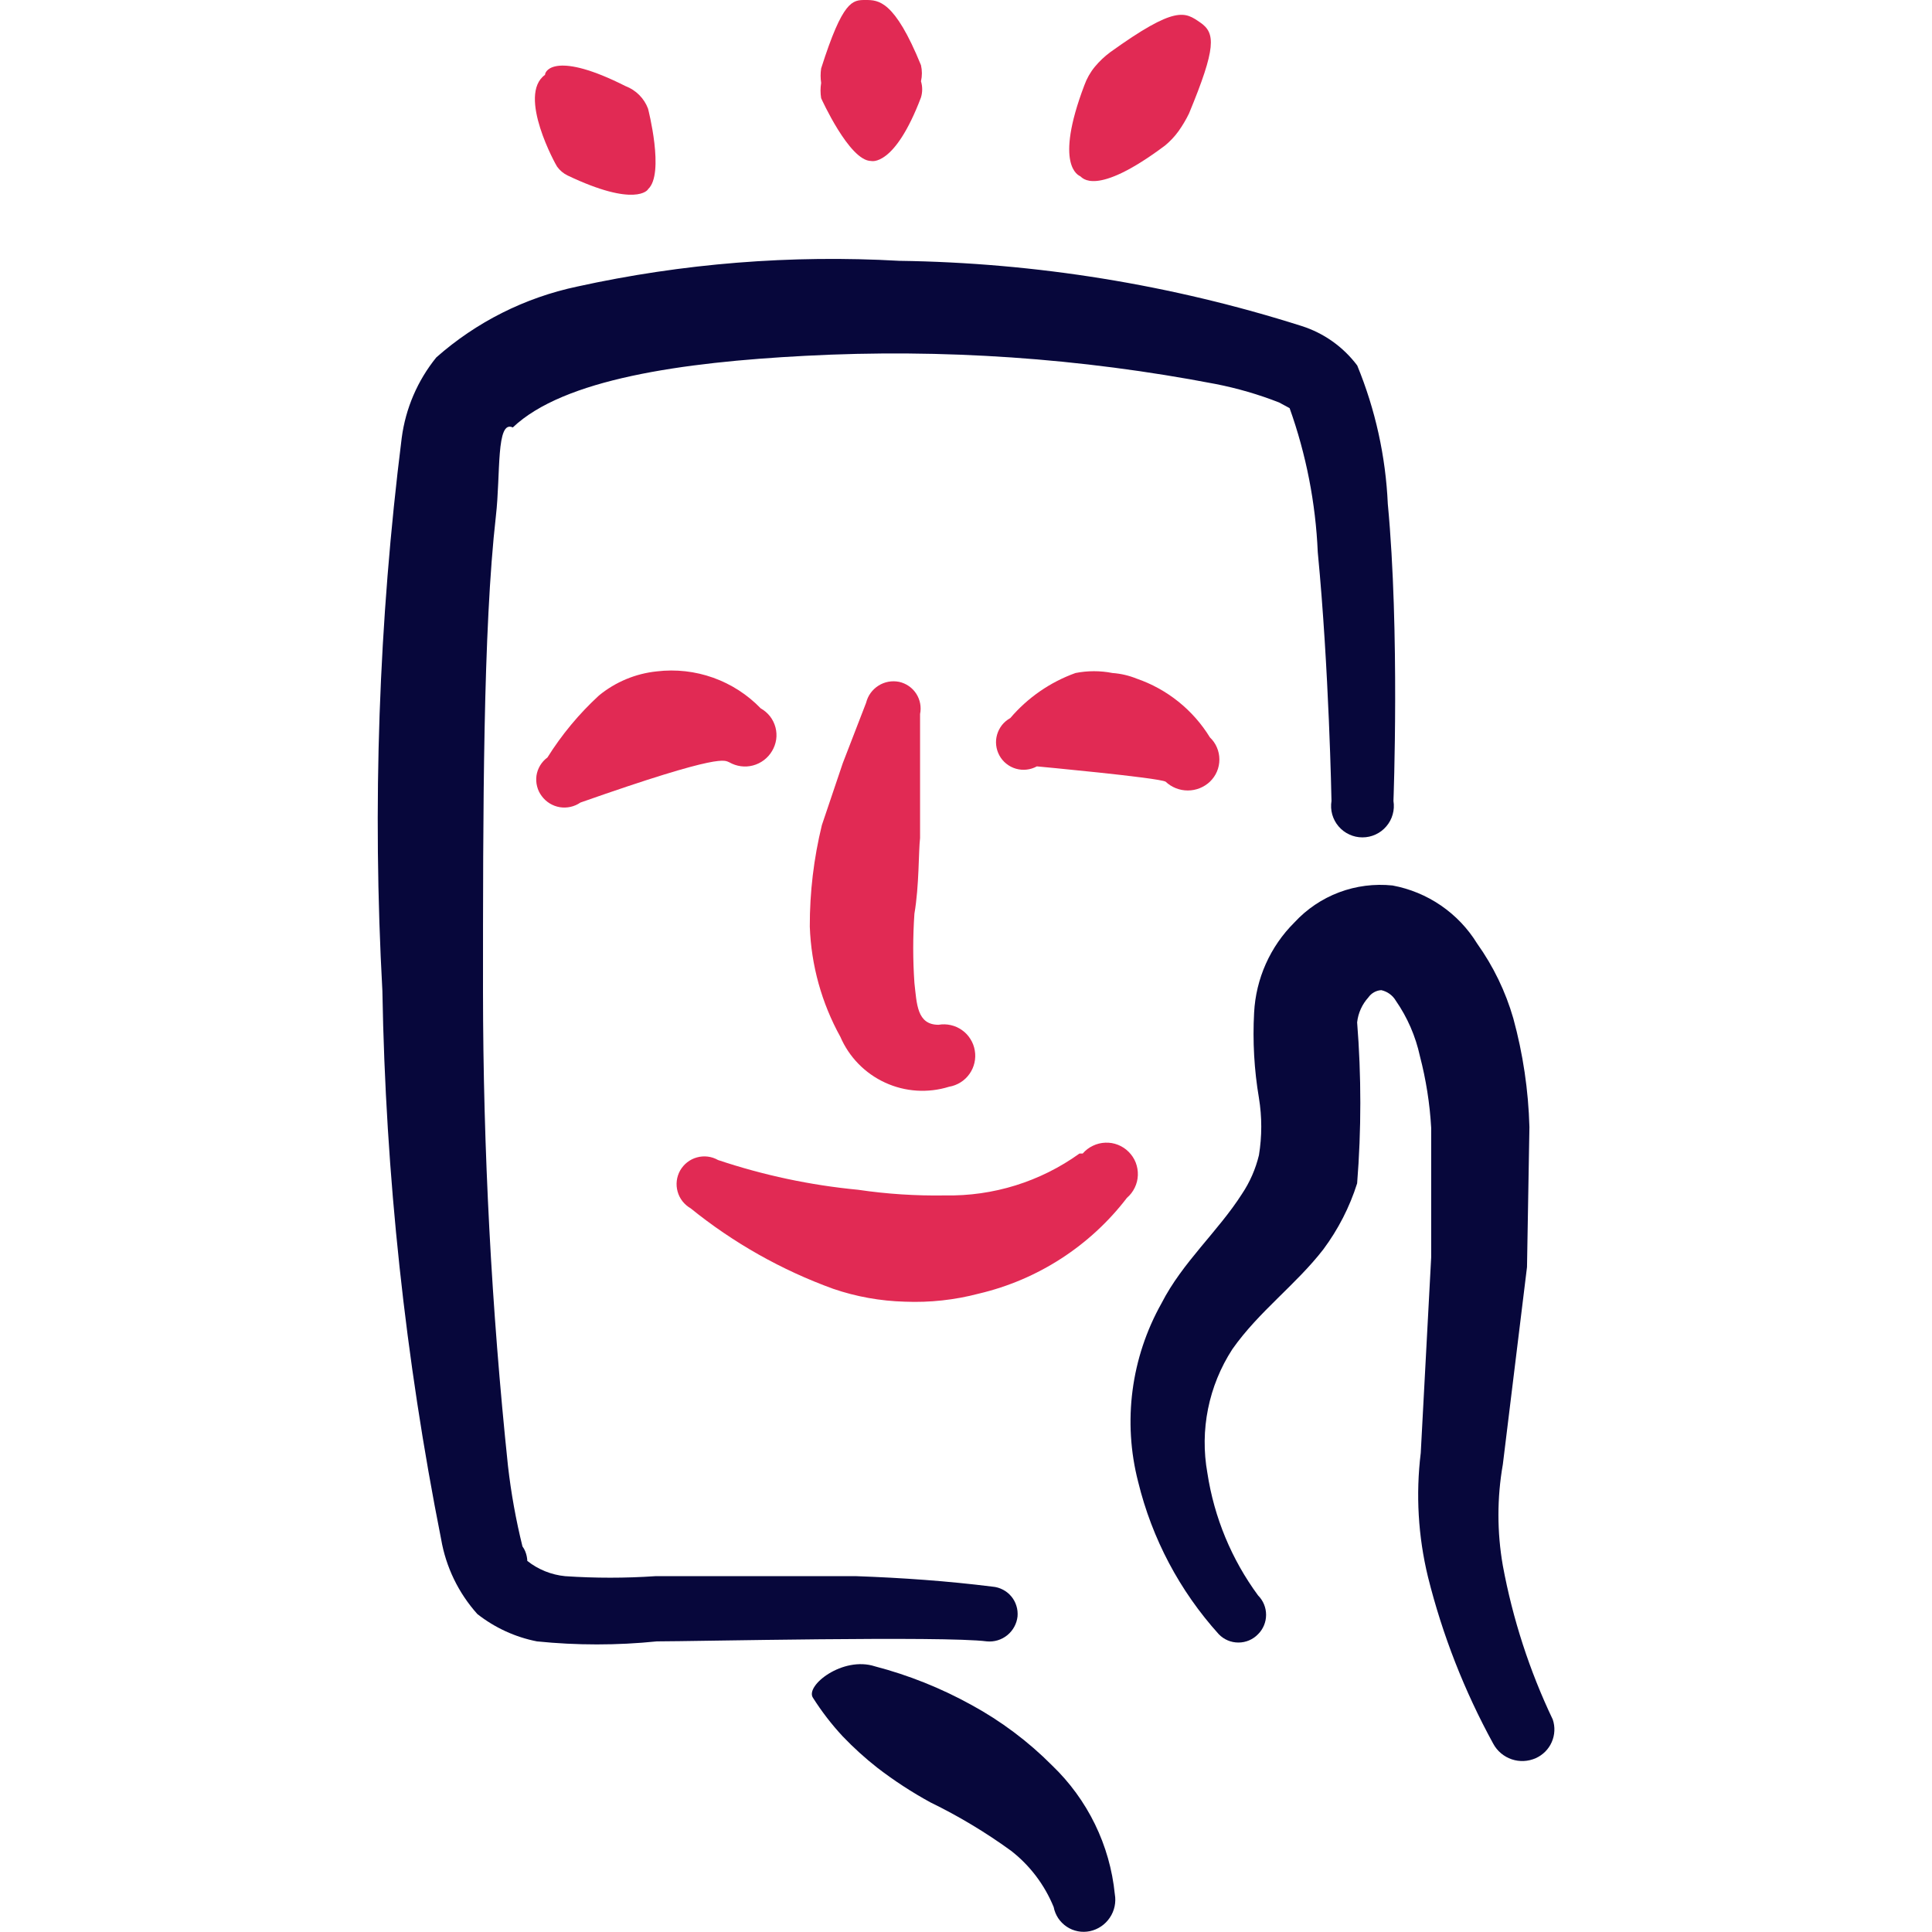
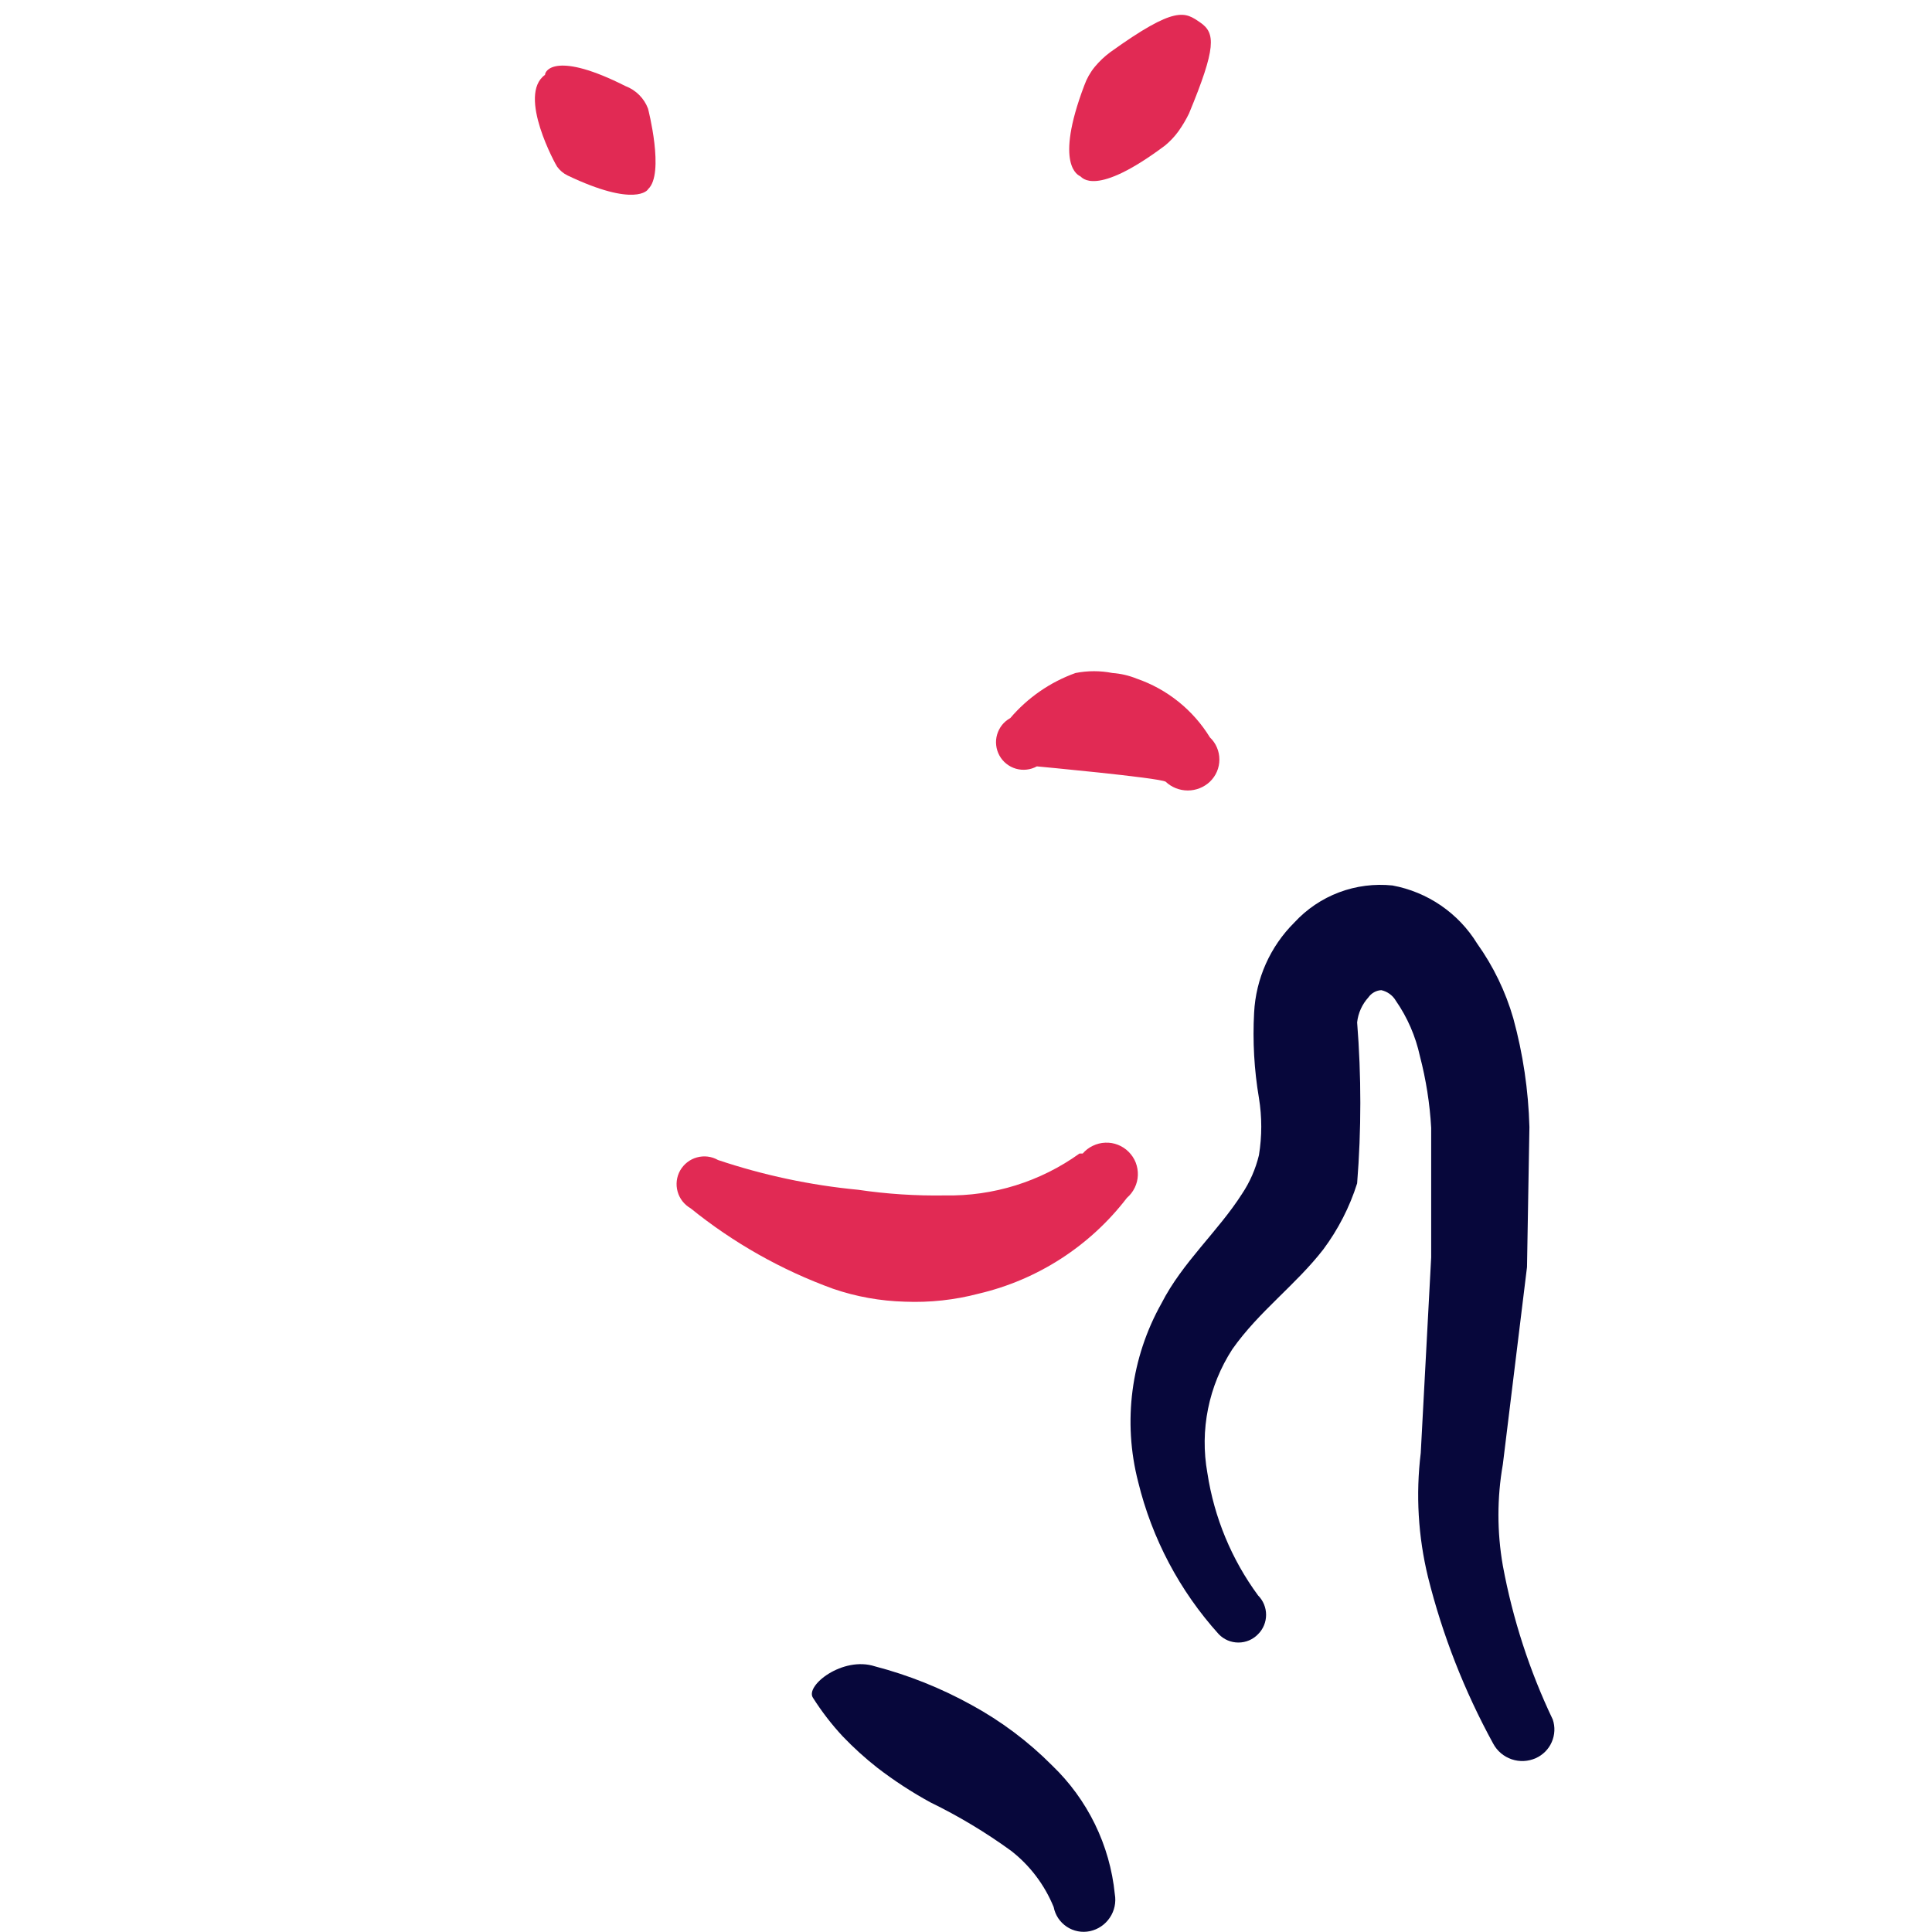
<svg xmlns="http://www.w3.org/2000/svg" fill="none" viewBox="0 0 40 40" height="40" width="40">
  <path fill="#07073B" d="M32.148 35.6C31.666 34.589 31.319 33.518 31.115 32.417C30.993 31.722 30.993 31.011 31.115 30.317L31.615 26.233L31.665 23.333C31.644 22.573 31.532 21.817 31.331 21.083C31.171 20.528 30.917 20.004 30.581 19.533C30.39 19.222 30.135 18.955 29.834 18.748C29.532 18.541 29.191 18.4 28.831 18.333C28.456 18.294 28.077 18.342 27.724 18.475C27.371 18.608 27.054 18.822 26.798 19.1C26.298 19.597 26.001 20.262 25.965 20.967C25.933 21.557 25.966 22.15 26.065 22.733C26.129 23.125 26.129 23.525 26.065 23.917C25.996 24.202 25.878 24.473 25.715 24.717C25.215 25.5 24.482 26.133 24.048 26.983C23.416 28.108 23.242 29.434 23.565 30.683C23.851 31.855 24.424 32.938 25.232 33.833C25.284 33.888 25.348 33.932 25.418 33.962C25.488 33.992 25.564 34.007 25.64 34.007C25.716 34.007 25.791 33.992 25.862 33.962C25.932 33.932 25.995 33.888 26.048 33.833C26.154 33.727 26.213 33.583 26.213 33.433C26.213 33.283 26.154 33.139 26.048 33.033C25.498 32.286 25.138 31.417 24.998 30.5C24.837 29.61 25.022 28.692 25.515 27.933C26.065 27.15 26.831 26.6 27.398 25.867C27.706 25.453 27.943 24.991 28.098 24.5C28.186 23.391 28.186 22.276 28.098 21.167C28.119 20.974 28.201 20.793 28.331 20.65C28.362 20.606 28.401 20.57 28.448 20.544C28.494 20.518 28.545 20.503 28.598 20.5C28.66 20.514 28.719 20.54 28.77 20.577C28.822 20.615 28.866 20.662 28.898 20.717C29.139 21.064 29.308 21.454 29.398 21.867C29.524 22.352 29.603 22.849 29.631 23.35V26.033L29.415 30.083C29.31 30.941 29.361 31.81 29.565 32.65C29.865 33.853 30.319 35.012 30.915 36.1C30.997 36.253 31.133 36.368 31.297 36.424C31.461 36.48 31.64 36.471 31.798 36.4C31.945 36.334 32.063 36.215 32.127 36.068C32.192 35.92 32.2 35.753 32.148 35.6Z" clip-rule="evenodd" fill-rule="evenodd" />
-   <path fill="#E12A54" d="M19.049 17.35V16.1V14.783C19.079 14.638 19.05 14.486 18.969 14.361C18.888 14.237 18.761 14.149 18.616 14.117C18.468 14.087 18.314 14.115 18.187 14.196C18.059 14.277 17.968 14.403 17.932 14.55L17.449 15.8L17.016 17.083C16.848 17.771 16.764 18.476 16.766 19.183C16.794 19.984 17.011 20.766 17.399 21.467C17.58 21.887 17.91 22.224 18.326 22.415C18.741 22.606 19.212 22.636 19.649 22.5C19.733 22.486 19.814 22.455 19.886 22.41C19.959 22.365 20.022 22.305 20.071 22.236C20.121 22.166 20.156 22.087 20.175 22.004C20.194 21.921 20.197 21.834 20.182 21.75C20.168 21.666 20.138 21.585 20.092 21.513C20.047 21.44 19.988 21.377 19.918 21.328C19.848 21.278 19.77 21.243 19.686 21.224C19.603 21.205 19.517 21.202 19.432 21.217C18.982 21.217 18.982 20.783 18.932 20.35C18.899 19.873 18.899 19.394 18.932 18.917C19.032 18.333 19.016 17.633 19.049 17.35Z" clip-rule="evenodd" fill-rule="evenodd" />
  <path fill="#E12A54" d="M22.349 23.883C21.539 24.465 20.563 24.769 19.566 24.75C18.964 24.76 18.362 24.721 17.766 24.633C16.779 24.539 15.806 24.332 14.866 24.017C14.733 23.941 14.576 23.922 14.429 23.963C14.282 24.003 14.158 24.101 14.082 24.233C14.007 24.366 13.988 24.523 14.029 24.67C14.069 24.817 14.167 24.941 14.299 25.017C15.183 25.732 16.18 26.295 17.249 26.683C17.727 26.847 18.227 26.936 18.733 26.95C19.249 26.971 19.766 26.915 20.266 26.783C21.486 26.496 22.57 25.795 23.332 24.8C23.4 24.742 23.455 24.67 23.494 24.589C23.533 24.509 23.555 24.421 23.558 24.331C23.561 24.242 23.546 24.153 23.514 24.07C23.481 23.986 23.431 23.911 23.368 23.848C23.305 23.784 23.229 23.735 23.146 23.702C23.063 23.669 22.974 23.654 22.884 23.658C22.795 23.661 22.707 23.683 22.627 23.722C22.546 23.76 22.474 23.815 22.416 23.883H22.349Z" clip-rule="evenodd" fill-rule="evenodd" />
  <path fill="#E12A54" d="M23.533 14.05C23.374 13.986 23.205 13.946 23.033 13.934C22.78 13.884 22.52 13.884 22.267 13.934C21.743 14.122 21.278 14.444 20.917 14.867C20.851 14.903 20.793 14.952 20.746 15.01C20.7 15.069 20.665 15.136 20.644 15.208C20.623 15.28 20.616 15.355 20.625 15.43C20.633 15.504 20.656 15.576 20.692 15.642C20.728 15.708 20.776 15.765 20.835 15.812C20.893 15.859 20.961 15.894 21.033 15.915C21.105 15.936 21.18 15.942 21.255 15.934C21.329 15.926 21.401 15.903 21.467 15.867C21.467 15.867 23.983 16.1 24.133 16.184C24.257 16.301 24.421 16.366 24.592 16.366C24.762 16.366 24.926 16.301 25.05 16.184C25.112 16.124 25.162 16.053 25.195 15.975C25.229 15.896 25.246 15.811 25.246 15.725C25.246 15.639 25.229 15.555 25.195 15.476C25.162 15.397 25.112 15.326 25.05 15.267C24.701 14.698 24.165 14.268 23.533 14.05Z" clip-rule="evenodd" fill-rule="evenodd" />
-   <path fill="#E12A54" d="M12.4 14.4C11.989 14.778 11.63 15.21 11.334 15.683C11.273 15.727 11.222 15.784 11.183 15.848C11.144 15.913 11.118 15.984 11.107 16.059C11.097 16.133 11.101 16.209 11.12 16.282C11.138 16.355 11.171 16.423 11.217 16.483C11.307 16.605 11.441 16.687 11.59 16.712C11.739 16.736 11.892 16.702 12.017 16.616C15 15.566 15 15.75 15.1 15.783C15.249 15.868 15.425 15.892 15.59 15.848C15.755 15.804 15.897 15.697 15.984 15.55C16.028 15.477 16.057 15.396 16.07 15.311C16.082 15.227 16.077 15.141 16.055 15.058C16.033 14.976 15.995 14.899 15.943 14.831C15.89 14.764 15.825 14.708 15.75 14.666C15.475 14.381 15.138 14.164 14.765 14.031C14.392 13.898 13.993 13.853 13.6 13.9C13.16 13.945 12.742 14.119 12.4 14.4Z" clip-rule="evenodd" fill-rule="evenodd" />
  <path fill="#E12A54" d="M11.534 3.45C11.59 3.528 11.664 3.591 11.751 3.633C13.151 4.3 13.417 3.933 13.417 3.917C13.767 3.6 13.417 2.25 13.417 2.25C13.377 2.143 13.315 2.047 13.234 1.966C13.154 1.886 13.057 1.823 12.951 1.783C11.534 1.067 11.284 1.45 11.284 1.55C10.701 1.967 11.517 3.433 11.534 3.45Z" clip-rule="evenodd" fill-rule="evenodd" />
-   <path fill="#E12A54" d="M18.035 3.333C18.035 3.333 18.518 3.467 19.068 2.017C19.101 1.908 19.101 1.792 19.068 1.683C19.093 1.574 19.093 1.46 19.068 1.35C18.518 0 18.185 0 17.918 0C17.651 0 17.451 0 17.001 1.417C16.986 1.516 16.986 1.617 17.001 1.717C16.984 1.821 16.984 1.929 17.001 2.033C17.001 2.033 17.585 3.333 18.035 3.333Z" clip-rule="evenodd" fill-rule="evenodd" />
  <path fill="#E12A54" d="M24.117 3.016C24.223 2.929 24.319 2.828 24.4 2.716C24.482 2.6 24.555 2.478 24.617 2.35C25.183 0.983 25.167 0.683 24.85 0.466C24.534 0.25 24.35 0.1 22.983 1.083C22.866 1.17 22.76 1.271 22.667 1.383C22.573 1.497 22.5 1.627 22.45 1.766C21.817 3.433 22.334 3.633 22.367 3.65C22.4 3.666 22.667 4.1 24.117 3.016Z" clip-rule="evenodd" fill-rule="evenodd" />
  <path fill="#07073B" d="M16.831 35.15C17.012 35.435 17.218 35.703 17.448 35.95C17.671 36.183 17.911 36.401 18.165 36.6C18.512 36.867 18.88 37.107 19.265 37.317C19.848 37.601 20.406 37.936 20.931 38.317C21.323 38.621 21.627 39.024 21.815 39.483C21.831 39.566 21.863 39.644 21.909 39.714C21.956 39.784 22.015 39.843 22.085 39.89C22.155 39.937 22.233 39.969 22.316 39.985C22.398 40.001 22.483 40 22.565 39.983C22.733 39.947 22.881 39.847 22.977 39.704C23.074 39.561 23.111 39.386 23.081 39.217C22.98 38.201 22.518 37.256 21.781 36.55C21.289 36.055 20.727 35.634 20.115 35.3C19.484 34.951 18.812 34.682 18.115 34.5C17.448 34.283 16.665 34.9 16.831 35.15Z" />
-   <path fill="#07073B" d="M28.733 10.433C28.689 9.448 28.475 8.479 28.1 7.567C27.811 7.182 27.409 6.896 26.95 6.75C24.253 5.893 21.446 5.439 18.617 5.4C16.38 5.273 14.137 5.452 11.95 5.933C10.867 6.162 9.862 6.667 9.033 7.4C8.645 7.879 8.397 8.456 8.317 9.067C7.84 12.864 7.707 16.696 7.917 20.517C7.982 24.329 8.39 28.127 9.133 31.867C9.232 32.444 9.492 32.981 9.883 33.417C10.244 33.7 10.666 33.895 11.117 33.983C11.942 34.067 12.774 34.067 13.6 33.983C14.35 33.983 19.55 33.867 20.433 33.983C20.585 33.997 20.737 33.951 20.855 33.855C20.974 33.758 21.05 33.619 21.067 33.467C21.073 33.392 21.066 33.317 21.043 33.246C21.021 33.174 20.985 33.108 20.937 33.051C20.889 32.993 20.83 32.946 20.763 32.912C20.697 32.877 20.624 32.856 20.55 32.85C19.617 32.733 18.683 32.667 17.733 32.633C16.35 32.633 14.967 32.633 13.567 32.633C12.945 32.675 12.321 32.675 11.7 32.633C11.414 32.605 11.142 32.495 10.917 32.317C10.917 32.317 10.917 32.15 10.817 32.017C10.681 31.468 10.581 30.911 10.517 30.35C10.175 27.089 10.003 23.812 10 20.533C10 16.783 10 13.033 10.267 10.683C10.367 9.817 10.267 8.683 10.617 8.85C11.667 7.85 14.117 7.5 16.667 7.367C19.513 7.216 22.367 7.412 25.167 7.95C25.616 8.038 26.057 8.166 26.483 8.333L26.7 8.45C27.043 9.41 27.239 10.415 27.283 11.433C27.517 13.85 27.567 16.583 27.567 16.583C27.552 16.676 27.557 16.771 27.582 16.862C27.608 16.953 27.652 17.037 27.713 17.108C27.774 17.18 27.85 17.238 27.936 17.277C28.021 17.317 28.114 17.337 28.208 17.337C28.302 17.337 28.395 17.317 28.481 17.277C28.566 17.238 28.642 17.18 28.703 17.108C28.764 17.037 28.809 16.953 28.834 16.862C28.86 16.771 28.865 16.676 28.85 16.583C28.85 16.583 28.983 13.067 28.733 10.433Z" />
</svg>